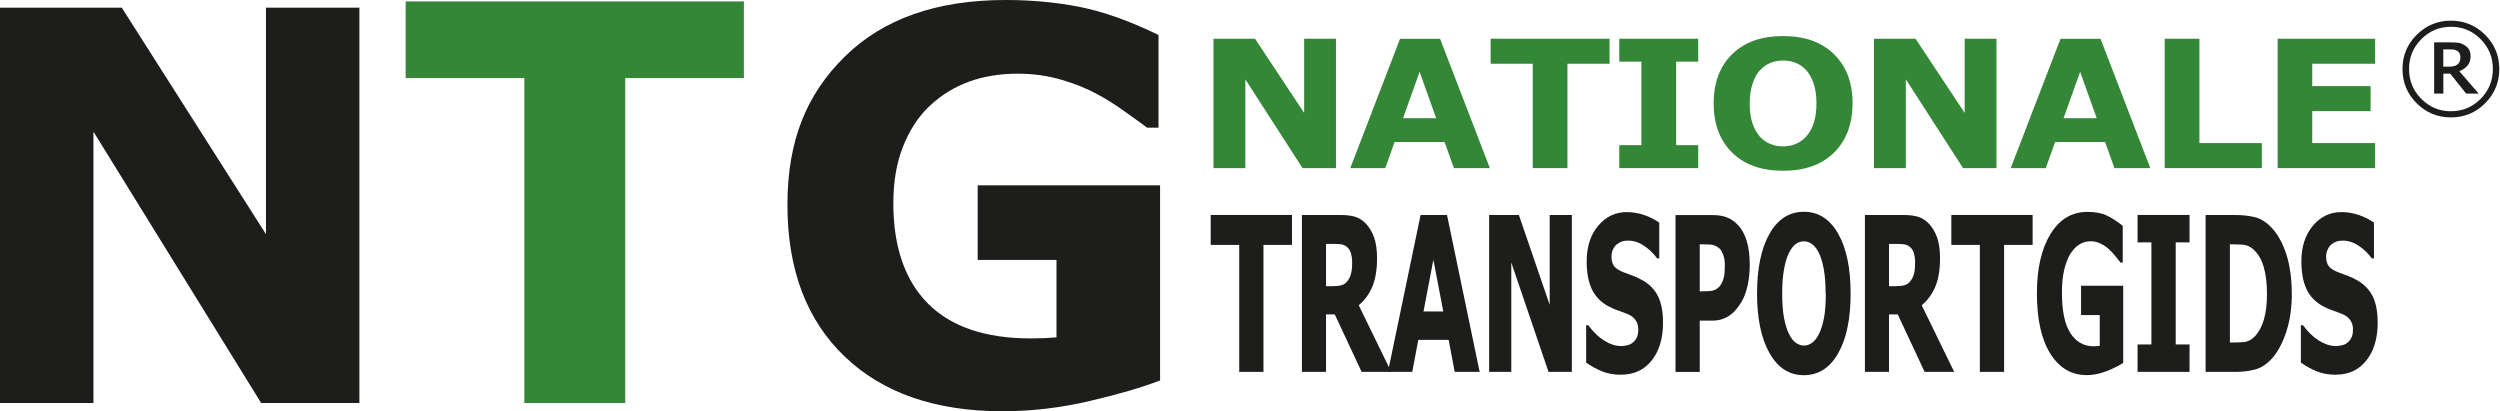
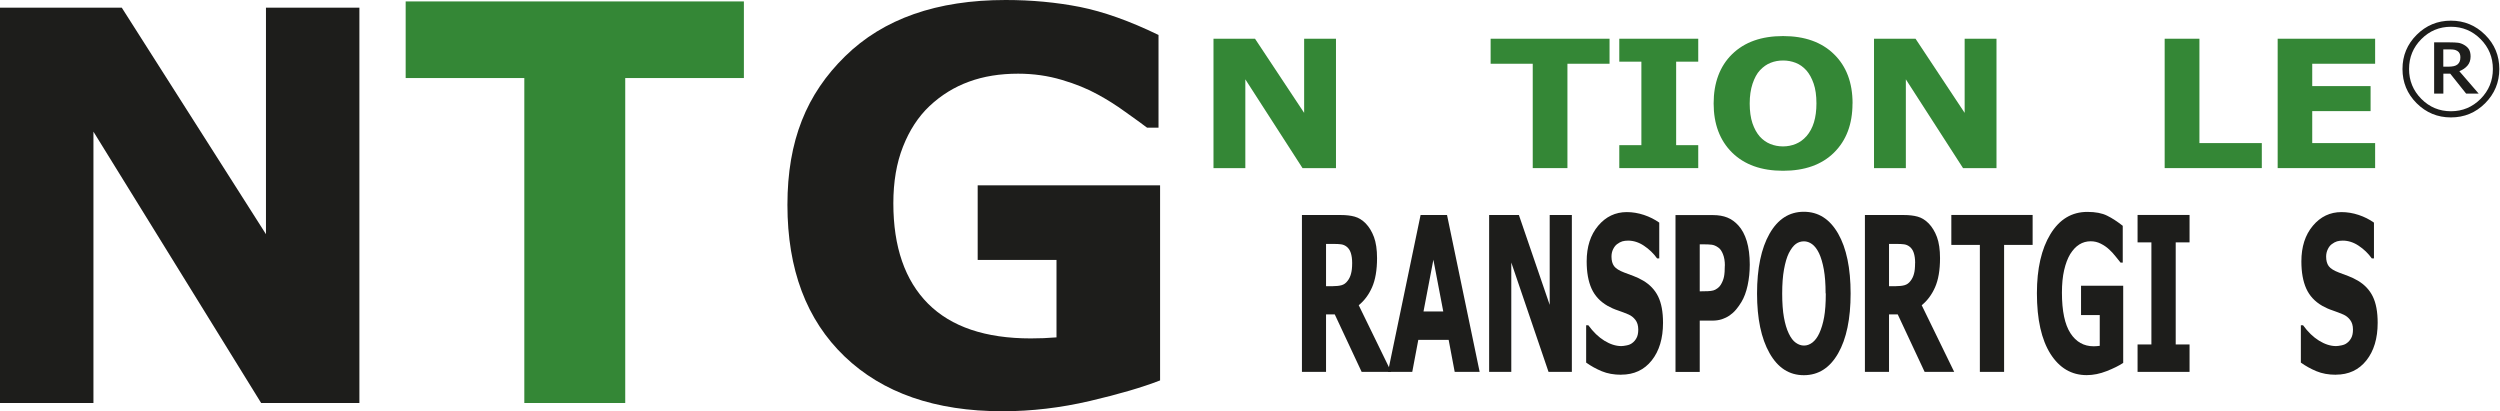
<svg xmlns="http://www.w3.org/2000/svg" width="462px" height="76px" viewBox="0 0 462 76" version="1.1">
  <title>NTG 2</title>
  <g id="Page-1" stroke="none" stroke-width="1" fill="none" fill-rule="evenodd">
    <g id="NTG-2" transform="translate(-0, 0)">
      <g id="Group" transform="translate(223.737, 39.135)" fill="#1D1D1B" fill-rule="nonzero">
-         <polygon id="Path" points="5.272 29.588 5.272 6.124 0 6.124 0 0.588 15.022 0.588 15.022 6.124 9.751 6.124 9.751 29.588" />
        <path d="M33.359,29.588 L27.895,29.588 L22.924,18.961 L21.315,18.961 L21.315,29.588 L16.86,29.588 L16.86,0.6 L24.028,0.6 C25.013,0.6 25.878,0.696 26.61,0.901 C27.343,1.105 28.027,1.525 28.652,2.161 C29.288,2.822 29.792,3.663 30.177,4.683 C30.549,5.704 30.741,7.001 30.741,8.562 C30.741,10.783 30.429,12.585 29.816,13.966 C29.204,15.347 28.375,16.451 27.355,17.268 L33.359,29.588 L33.359,29.588 Z M26.142,9.474 C26.142,8.742 26.058,8.118 25.89,7.601 C25.722,7.073 25.433,6.665 25.037,6.388 C24.761,6.196 24.449,6.064 24.1,6.016 C23.752,5.968 23.332,5.944 22.816,5.944 L21.315,5.944 L21.315,13.749 L22.599,13.749 C23.224,13.749 23.752,13.689 24.185,13.569 C24.617,13.449 24.989,13.185 25.289,12.777 C25.578,12.416 25.794,11.972 25.926,11.468 C26.07,10.964 26.142,10.303 26.142,9.486 L26.142,9.474 Z" id="Shape" />
        <path d="M32.758,29.588 L38.787,0.6 L43.674,0.6 L49.702,29.588 L45.091,29.588 L43.974,23.668 L38.366,23.668 L37.249,29.588 L32.758,29.588 L32.758,29.588 Z M42.977,18.421 L41.152,8.862 L39.327,18.421 L42.965,18.421 L42.977,18.421 Z" id="Shape" />
        <polygon id="Path" points="66.742 29.588 62.431 29.588 55.55 9.378 55.55 29.588 51.455 29.588 51.455 0.6 56.955 0.6 62.647 17.208 62.647 0.6 66.742 0.6" />
        <path d="M75.868,30.117 C74.499,30.117 73.31,29.9 72.265,29.468 C71.233,29.036 70.272,28.508 69.383,27.871 L69.383,20.978 L69.792,20.978 C70.692,22.215 71.677,23.164 72.746,23.824 C73.827,24.485 74.871,24.821 75.88,24.821 C76.132,24.821 76.468,24.773 76.889,24.689 C77.309,24.605 77.645,24.461 77.897,24.257 C78.21,24.04 78.474,23.728 78.69,23.332 C78.906,22.936 79.014,22.419 79.014,21.759 C79.014,21.026 78.834,20.438 78.486,19.982 C78.137,19.525 77.717,19.201 77.225,18.985 C76.624,18.721 75.964,18.481 75.28,18.24 C74.583,18.012 73.947,17.724 73.346,17.388 C71.965,16.595 70.981,15.527 70.38,14.194 C69.78,12.861 69.48,11.18 69.48,9.174 C69.48,6.46 70.188,4.263 71.605,2.582 C73.022,0.901 74.787,0.06 76.901,0.06 C77.957,0.06 79.014,0.24 80.071,0.588 C81.116,0.937 82.064,1.417 82.893,2.005 L82.893,8.622 L82.496,8.622 C81.836,7.697 81.031,6.917 80.071,6.28 C79.122,5.644 78.137,5.332 77.129,5.332 C76.733,5.332 76.384,5.38 76.072,5.464 C75.76,5.56 75.436,5.728 75.087,5.992 C74.811,6.196 74.571,6.508 74.367,6.917 C74.163,7.325 74.067,7.781 74.067,8.286 C74.067,9.03 74.223,9.607 74.547,10.051 C74.871,10.483 75.496,10.879 76.42,11.228 C77.021,11.444 77.597,11.66 78.149,11.876 C78.702,12.08 79.302,12.368 79.927,12.729 C81.164,13.461 82.088,14.434 82.689,15.659 C83.289,16.884 83.589,18.505 83.589,20.522 C83.589,23.404 82.893,25.722 81.5,27.475 C80.107,29.228 78.222,30.105 75.856,30.105 L75.868,30.117 Z" id="Path" />
        <path d="M99.62,9.751 C99.62,11.096 99.488,12.38 99.224,13.605 C98.96,14.83 98.575,15.851 98.083,16.667 C97.783,17.172 97.447,17.64 97.086,18.072 C96.726,18.505 96.318,18.865 95.886,19.165 C95.441,19.465 94.973,19.693 94.457,19.862 C93.94,20.03 93.364,20.114 92.727,20.114 L90.374,20.114 L90.374,29.6 L85.895,29.6 L85.895,0.612 L92.812,0.612 C93.844,0.612 94.733,0.769 95.477,1.069 C96.222,1.369 96.906,1.861 97.507,2.522 C98.179,3.254 98.696,4.215 99.068,5.428 C99.428,6.641 99.62,8.082 99.62,9.763 L99.62,9.751 Z M95.021,9.931 C95.021,9.114 94.901,8.406 94.661,7.817 C94.421,7.229 94.132,6.821 93.796,6.605 C93.376,6.304 92.968,6.136 92.583,6.088 C92.199,6.04 91.671,6.016 91.01,6.016 L90.374,6.016 L90.374,14.698 L90.686,14.698 C91.106,14.698 91.515,14.698 91.887,14.674 C92.259,14.662 92.583,14.614 92.872,14.542 C93.112,14.482 93.364,14.35 93.628,14.158 C93.892,13.966 94.096,13.761 94.24,13.521 C94.541,13.041 94.745,12.537 94.853,12.02 C94.961,11.504 95.009,10.795 95.009,9.919 L95.021,9.931 Z" id="Shape" />
        <path d="M118.257,15.106 C118.257,19.79 117.488,23.476 115.951,26.166 C114.414,28.856 112.301,30.201 109.611,30.201 C106.921,30.201 104.808,28.844 103.271,26.118 C101.734,23.404 100.965,19.729 100.965,15.106 C100.965,10.483 101.734,6.761 103.271,4.059 C104.808,1.357 106.921,0 109.611,0 C112.301,0 114.402,1.345 115.951,4.035 C117.488,6.725 118.257,10.423 118.257,15.106 L118.257,15.106 Z M113.634,15.082 C113.634,13.353 113.526,11.888 113.31,10.675 C113.093,9.462 112.793,8.466 112.433,7.685 C112.049,6.893 111.616,6.328 111.136,5.98 C110.656,5.632 110.151,5.464 109.635,5.464 C109.083,5.464 108.59,5.62 108.134,5.944 C107.69,6.268 107.257,6.833 106.837,7.649 C106.465,8.406 106.177,9.402 105.948,10.651 C105.72,11.9 105.612,13.389 105.612,15.106 C105.612,16.824 105.72,18.361 105.936,19.537 C106.153,20.714 106.441,21.699 106.825,22.491 C107.209,23.296 107.642,23.872 108.134,24.209 C108.626,24.557 109.119,24.725 109.647,24.725 C110.175,24.725 110.692,24.545 111.184,24.173 C111.676,23.8 112.109,23.224 112.469,22.455 C112.853,21.615 113.153,20.63 113.358,19.501 C113.562,18.385 113.67,16.908 113.67,15.094 L113.634,15.082 Z" id="Shape" />
        <path d="M137.398,29.588 L131.934,29.588 L126.963,18.961 L125.354,18.961 L125.354,29.588 L120.899,29.588 L120.899,0.6 L128.068,0.6 C129.052,0.6 129.917,0.696 130.649,0.901 C131.382,1.105 132.066,1.525 132.691,2.161 C133.327,2.822 133.832,3.663 134.216,4.683 C134.588,5.704 134.78,7.001 134.78,8.562 C134.78,10.783 134.468,12.585 133.856,13.966 C133.243,15.347 132.415,16.451 131.394,17.268 L137.398,29.588 L137.398,29.588 Z M130.181,9.474 C130.181,8.742 130.097,8.118 129.929,7.601 C129.761,7.073 129.473,6.665 129.076,6.388 C128.8,6.196 128.488,6.064 128.14,6.016 C127.791,5.968 127.371,5.944 126.855,5.944 L125.354,5.944 L125.354,13.749 L126.639,13.749 C127.263,13.749 127.791,13.689 128.224,13.569 C128.656,13.449 129.028,13.185 129.328,12.777 C129.617,12.416 129.833,11.972 129.965,11.468 C130.109,10.964 130.169,10.303 130.169,9.486 L130.181,9.474 Z" id="Shape" />
        <polygon id="Path" points="142.141 29.588 142.141 6.124 136.87 6.124 136.87 0.588 151.892 0.588 151.892 6.124 146.62 6.124 146.62 29.588" />
        <path d="M168.631,27.931 C167.851,28.447 166.83,28.952 165.581,29.444 C164.332,29.936 163.096,30.189 161.883,30.189 C159.085,30.189 156.851,28.88 155.182,26.25 C153.525,23.62 152.684,19.898 152.684,15.058 C152.684,10.519 153.513,6.869 155.182,4.131 C156.851,1.393 159.121,0.024 162.015,0.024 C163.504,0.024 164.717,0.252 165.653,0.72 C166.59,1.177 167.551,1.813 168.547,2.594 L168.547,9.39 L168.139,9.39 C167.923,9.114 167.611,8.73 167.214,8.238 C166.818,7.733 166.422,7.313 166.038,6.965 C165.593,6.544 165.077,6.196 164.489,5.896 C163.9,5.596 163.276,5.452 162.627,5.452 C161.859,5.452 161.162,5.644 160.526,6.04 C159.901,6.424 159.337,7.025 158.833,7.829 C158.364,8.61 157.992,9.595 157.716,10.783 C157.44,11.984 157.308,13.365 157.308,14.95 C157.308,18.337 157.836,20.834 158.881,22.443 C159.925,24.052 161.354,24.857 163.168,24.857 C163.324,24.857 163.516,24.857 163.732,24.833 C163.948,24.821 164.14,24.797 164.296,24.773 L164.296,19.093 L160.838,19.093 L160.838,13.665 L168.631,13.665 L168.631,27.943 L168.631,27.931 Z" id="Path" />
        <polygon id="Path" points="180.892 29.588 171.285 29.588 171.285 24.521 173.843 24.521 173.843 5.656 171.285 5.656 171.285 0.588 180.892 0.588 180.892 5.656 178.334 5.656 178.334 24.521 180.892 24.521" />
-         <path d="M199.793,15.13 C199.793,17.832 199.432,20.246 198.7,22.383 C197.967,24.521 197.055,26.154 195.95,27.295 C195.025,28.267 194.017,28.892 192.924,29.168 C191.831,29.444 190.678,29.588 189.442,29.588 L183.858,29.588 L183.858,0.6 L189.394,0.6 C190.642,0.6 191.819,0.733 192.912,0.985 C194.005,1.249 195.025,1.873 195.986,2.87 C197.163,4.095 198.088,5.74 198.76,7.805 C199.432,9.871 199.781,12.308 199.781,15.118 L199.793,15.13 Z M195.194,15.07 C195.194,13.161 194.989,11.528 194.593,10.171 C194.185,8.814 193.572,7.757 192.732,6.989 C192.119,6.448 191.483,6.148 190.823,6.088 C190.162,6.04 189.358,6.016 188.433,6.016 L188.349,6.016 L188.349,24.161 L188.433,24.161 C189.442,24.161 190.282,24.137 190.979,24.076 C191.663,24.016 192.324,23.668 192.948,23.032 C193.681,22.275 194.245,21.243 194.629,19.922 C195.013,18.601 195.206,16.98 195.206,15.07 L195.194,15.07 Z" id="Shape" />
        <path d="M207.946,30.117 C206.577,30.117 205.389,29.9 204.344,29.468 C203.311,29.036 202.35,28.508 201.462,27.871 L201.462,20.978 L201.87,20.978 C202.771,22.215 203.755,23.164 204.824,23.824 C205.905,24.485 206.95,24.821 207.958,24.821 C208.21,24.821 208.547,24.773 208.967,24.689 C209.387,24.605 209.723,24.461 209.976,24.257 C210.288,24.04 210.552,23.728 210.768,23.332 C210.984,22.936 211.092,22.419 211.092,21.759 C211.092,21.026 210.912,20.438 210.564,19.982 C210.216,19.525 209.796,19.201 209.303,18.985 C208.691,18.721 208.042,18.481 207.358,18.24 C206.661,18.012 206.025,17.724 205.425,17.388 C204.044,16.595 203.059,15.527 202.459,14.194 C201.858,12.861 201.558,11.18 201.558,9.174 C201.558,6.46 202.266,4.263 203.683,2.582 C205.1,0.901 206.854,0.06 208.979,0.06 C210.036,0.06 211.092,0.24 212.149,0.588 C213.194,0.937 214.143,1.417 214.971,2.005 L214.971,8.622 L214.575,8.622 C213.914,7.697 213.11,6.917 212.149,6.28 C211.201,5.644 210.216,5.332 209.207,5.332 C208.811,5.332 208.463,5.38 208.15,5.464 C207.838,5.56 207.514,5.728 207.166,5.992 C206.89,6.196 206.637,6.508 206.445,6.917 C206.241,7.325 206.133,7.781 206.133,8.286 C206.133,9.03 206.289,9.607 206.613,10.051 C206.938,10.483 207.562,10.879 208.487,11.228 C209.087,11.444 209.663,11.66 210.216,11.876 C210.768,12.08 211.369,12.368 211.993,12.729 C213.23,13.461 214.155,14.434 214.755,15.659 C215.355,16.884 215.656,18.505 215.656,20.522 C215.656,23.404 214.959,25.722 213.566,27.475 C212.173,29.228 210.288,30.105 207.922,30.105 L207.946,30.117 Z" id="Path" />
      </g>
      <polygon id="Path" fill="#348736" fill-rule="nonzero" points="96.894 74.475 96.894 14.422 74.967 14.422 74.967 0.264 137.47 0.264 137.47 14.422 115.543 14.422 115.543 74.475 96.906 74.475" />
      <polygon id="Path" fill="#348736" fill-rule="nonzero" points="246.889 31.065 240.705 31.065 230.137 14.662 230.137 31.065 224.253 31.065 224.253 7.157 231.927 7.157 241.005 20.858 241.005 7.157 246.889 7.157" />
-       <path d="M275.324,31.065 L268.684,31.065 L266.955,26.238 L257.72,26.238 L256.003,31.065 L249.531,31.065 L258.729,7.169 L266.126,7.169 L275.324,31.065 L275.324,31.065 L275.324,31.065 Z M265.406,21.843 L262.343,13.269 L259.281,21.843 L265.406,21.843 Z" id="Shape" fill="#348736" fill-rule="nonzero" />
      <polygon id="Path" fill="#348736" fill-rule="nonzero" points="297.444 11.78 289.662 11.78 289.662 31.065 283.25 31.065 283.25 11.78 275.468 11.78 275.468 7.157 297.444 7.157" />
      <polygon id="Path" fill="#348736" fill-rule="nonzero" points="313.835 31.065 299.245 31.065 299.245 26.826 303.328 26.826 303.328 11.396 299.245 11.396 299.245 7.157 313.835 7.157 313.835 11.396 309.752 11.396 309.752 26.826 313.835 26.826" />
      <path d="M342.342,19.117 C342.342,22.936 341.201,25.95 338.932,28.195 C336.662,30.441 333.516,31.558 329.505,31.558 C325.495,31.558 322.361,30.429 320.091,28.195 C317.821,25.95 316.681,22.924 316.681,19.117 C316.681,15.31 317.821,12.236 320.091,10.015 C322.373,7.781 325.507,6.665 329.505,6.665 C333.504,6.665 336.638,7.781 338.92,10.015 C341.213,12.248 342.354,15.274 342.354,19.117 L342.354,19.117 L342.342,19.117 Z M333.84,25.169 C334.465,24.437 334.921,23.584 335.221,22.599 C335.522,21.603 335.678,20.45 335.678,19.105 C335.678,17.676 335.51,16.451 335.161,15.443 C334.813,14.446 334.369,13.629 333.816,13.005 C333.24,12.368 332.592,11.9 331.847,11.612 C331.103,11.324 330.334,11.18 329.529,11.18 C328.725,11.18 327.944,11.312 327.224,11.6 C326.503,11.876 325.843,12.344 325.243,12.981 C324.678,13.581 324.234,14.41 323.874,15.467 C323.525,16.523 323.345,17.736 323.345,19.129 C323.345,20.522 323.513,21.759 323.85,22.768 C324.198,23.776 324.642,24.581 325.195,25.217 C325.759,25.842 326.407,26.31 327.152,26.61 C327.896,26.91 328.677,27.055 329.505,27.055 C330.334,27.055 331.115,26.898 331.859,26.598 C332.604,26.286 333.264,25.818 333.816,25.181 L333.84,25.169 Z" id="Shape" fill="#348736" fill-rule="nonzero" />
      <polygon id="Path" fill="#348736" fill-rule="nonzero" points="368.952 31.065 362.768 31.065 352.201 14.662 352.201 31.065 346.317 31.065 346.317 7.157 353.99 7.157 363.068 20.858 363.068 7.157 368.952 7.157" />
-       <path d="M397.388,31.065 L390.747,31.065 L389.018,26.238 L379.784,26.238 L378.055,31.065 L371.582,31.065 L380.781,7.169 L388.178,7.169 L397.376,31.065 L397.376,31.065 L397.388,31.065 Z M387.469,21.843 L384.407,13.269 L381.345,21.843 L387.469,21.843 Z" id="Shape" fill="#348736" fill-rule="nonzero" />
      <polygon id="Path" fill="#348736" fill-rule="nonzero" points="417.982 31.065 400.03 31.065 400.03 7.157 406.454 7.157 406.454 26.442 417.982 26.442" />
      <polygon id="Path" fill="#348736" fill-rule="nonzero" points="438.924 31.065 420.912 31.065 420.912 7.157 438.924 7.157 438.924 11.78 427.3 11.78 427.3 15.911 438.084 15.911 438.084 20.534 427.3 20.534 427.3 26.442 438.924 26.442" />
      <path d="M461.872,12.753 C461.872,15.226 460.995,17.328 459.254,19.081 C457.501,20.834 455.4,21.699 452.926,21.699 C450.452,21.699 448.351,20.822 446.598,19.081 C444.844,17.328 443.98,15.226 443.98,12.753 C443.98,10.279 444.856,8.178 446.598,6.436 C448.351,4.695 450.452,3.819 452.926,3.819 C455.4,3.819 457.501,4.695 459.254,6.436 C461.007,8.178 461.872,10.291 461.872,12.753 L461.872,12.753 Z M460.683,12.753 C460.683,10.591 459.927,8.754 458.414,7.229 C456.901,5.704 455.075,4.947 452.938,4.947 C450.8,4.947 448.975,5.704 447.462,7.229 C445.949,8.754 445.193,10.591 445.193,12.753 C445.193,14.914 445.949,16.751 447.462,18.277 C448.975,19.802 450.8,20.558 452.938,20.558 C455.075,20.558 456.901,19.79 458.414,18.277 C459.927,16.751 460.683,14.902 460.683,12.753 L460.683,12.753 Z M458.065,17.304 L454.487,13.161 C455.099,12.909 455.604,12.573 455.988,12.128 C456.372,11.684 456.564,11.12 456.564,10.435 C456.564,9.919 456.468,9.498 456.288,9.162 C456.096,8.826 455.796,8.55 455.388,8.31 C455.003,8.082 454.619,7.949 454.247,7.901 C453.875,7.853 453.358,7.829 452.71,7.829 L449.828,7.829 L449.828,17.292 L451.533,17.292 L451.533,13.617 L452.806,13.617 L455.736,17.292 L458.089,17.292 L458.065,17.304 Z M454.679,10.555 C454.679,10.303 454.631,10.087 454.547,9.895 C454.463,9.703 454.319,9.547 454.115,9.414 C453.947,9.306 453.742,9.234 453.538,9.186 C453.322,9.15 453.046,9.126 452.71,9.126 L451.521,9.126 L451.521,12.32 L452.53,12.32 C452.866,12.32 453.178,12.284 453.466,12.224 C453.754,12.164 453.995,12.044 454.175,11.888 C454.355,11.732 454.487,11.54 454.559,11.336 C454.643,11.132 454.679,10.867 454.679,10.543 L454.679,10.555 Z" id="Shape" fill="#1D1D1B" />
      <polygon id="Path" fill="#1D1D1B" fill-rule="nonzero" points="66.417 74.475 48.261 74.475 17.268 24.329 17.268 74.475 0 74.475 0 1.417 22.503 1.417 49.15 43.278 49.15 1.417 66.417 1.417" />
      <path d="M214.395,70.296 C211.128,71.569 206.793,72.842 201.402,74.103 C195.998,75.364 190.618,76 185.263,76 C172.834,76 163.108,72.614 156.071,65.865 C149.034,59.116 145.516,49.774 145.516,37.862 C145.516,25.95 149.07,17.364 156.167,10.411 C163.252,3.458 173.146,0 185.839,0 C190.642,0 195.23,0.432 199.577,1.285 C203.936,2.161 208.775,3.879 214.094,6.46 L214.094,23.596 L211.981,23.596 C211.08,22.912 209.736,21.939 207.958,20.678 C206.205,19.405 204.488,18.337 202.867,17.46 C200.957,16.403 198.748,15.503 196.214,14.758 C193.669,14.002 190.991,13.617 188.145,13.617 C184.794,13.617 181.78,14.098 179.067,15.094 C176.353,16.079 173.903,17.592 171.754,19.621 C169.688,21.579 168.067,24.076 166.878,27.091 C165.677,30.117 165.089,33.623 165.089,37.574 C165.089,45.643 167.238,51.827 171.501,56.114 C175.788,60.401 182.117,62.539 190.486,62.539 C191.207,62.539 192.011,62.527 192.864,62.491 C193.741,62.455 194.533,62.407 195.242,62.347 L195.242,48.033 L180.676,48.033 L180.676,34.247 L214.383,34.247 L214.383,70.308 L214.395,70.296 Z" id="Path" fill="#1D1D1B" fill-rule="nonzero" />
    </g>
  </g>
</svg>